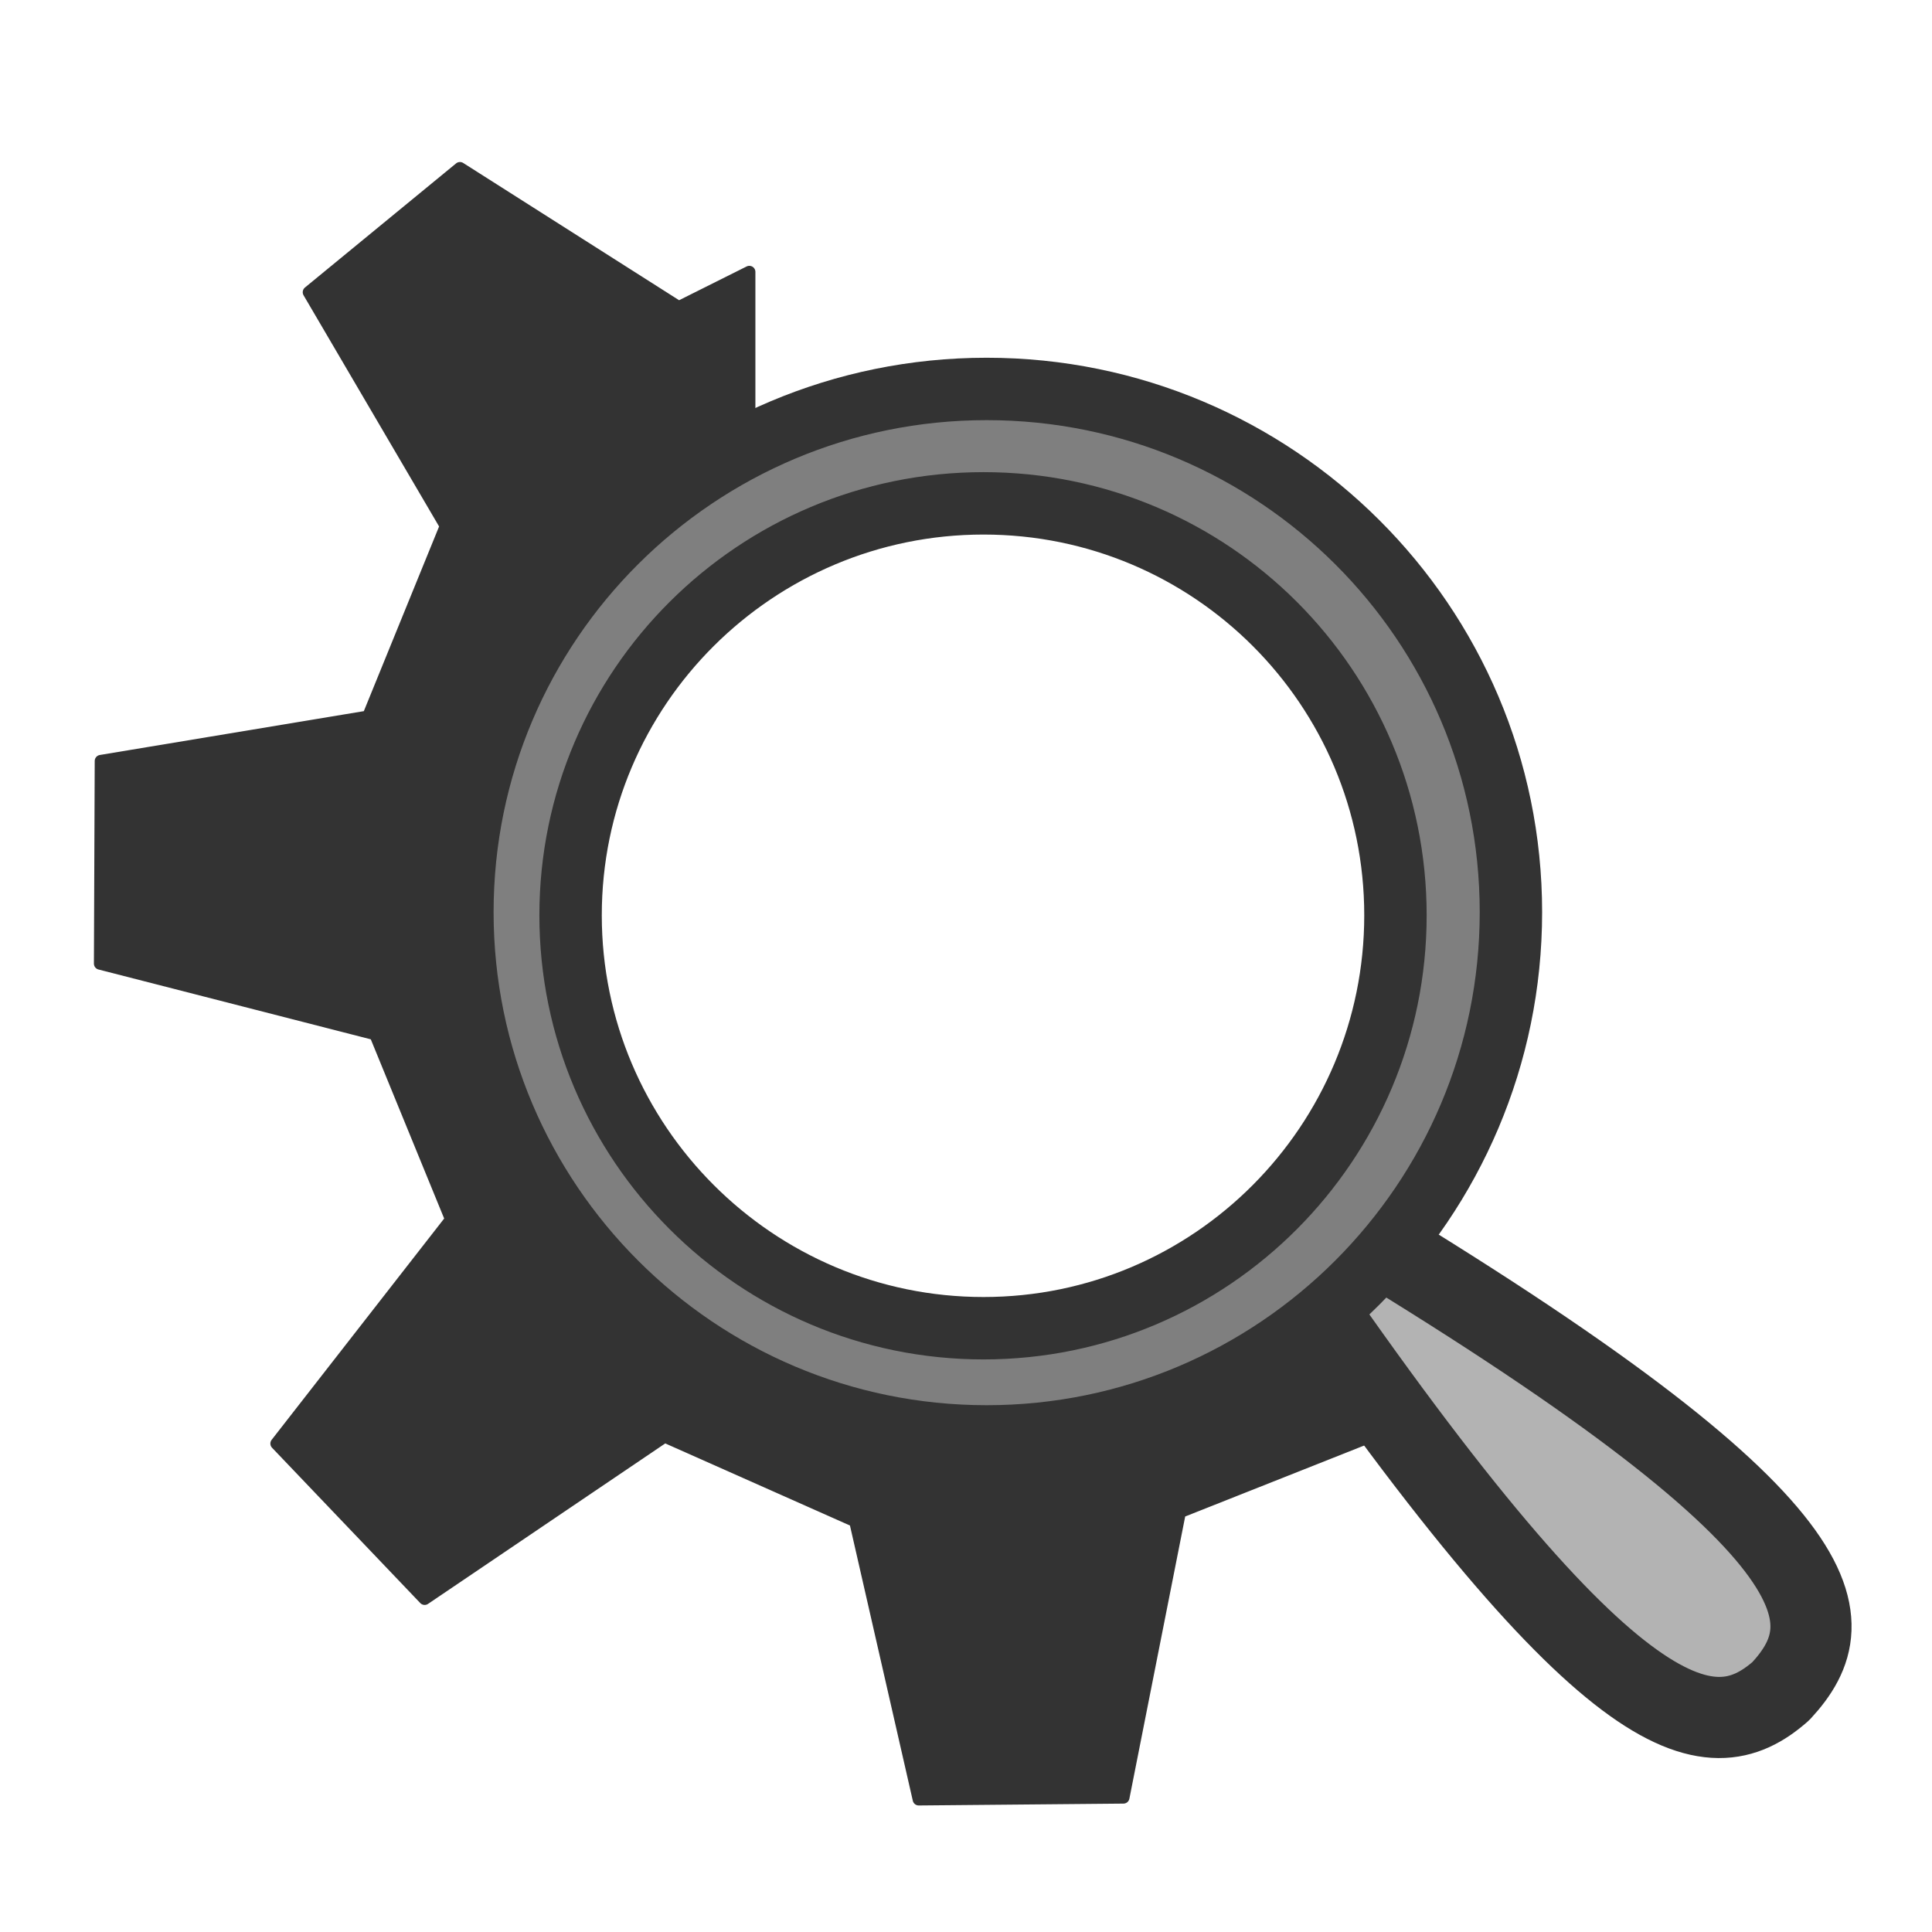
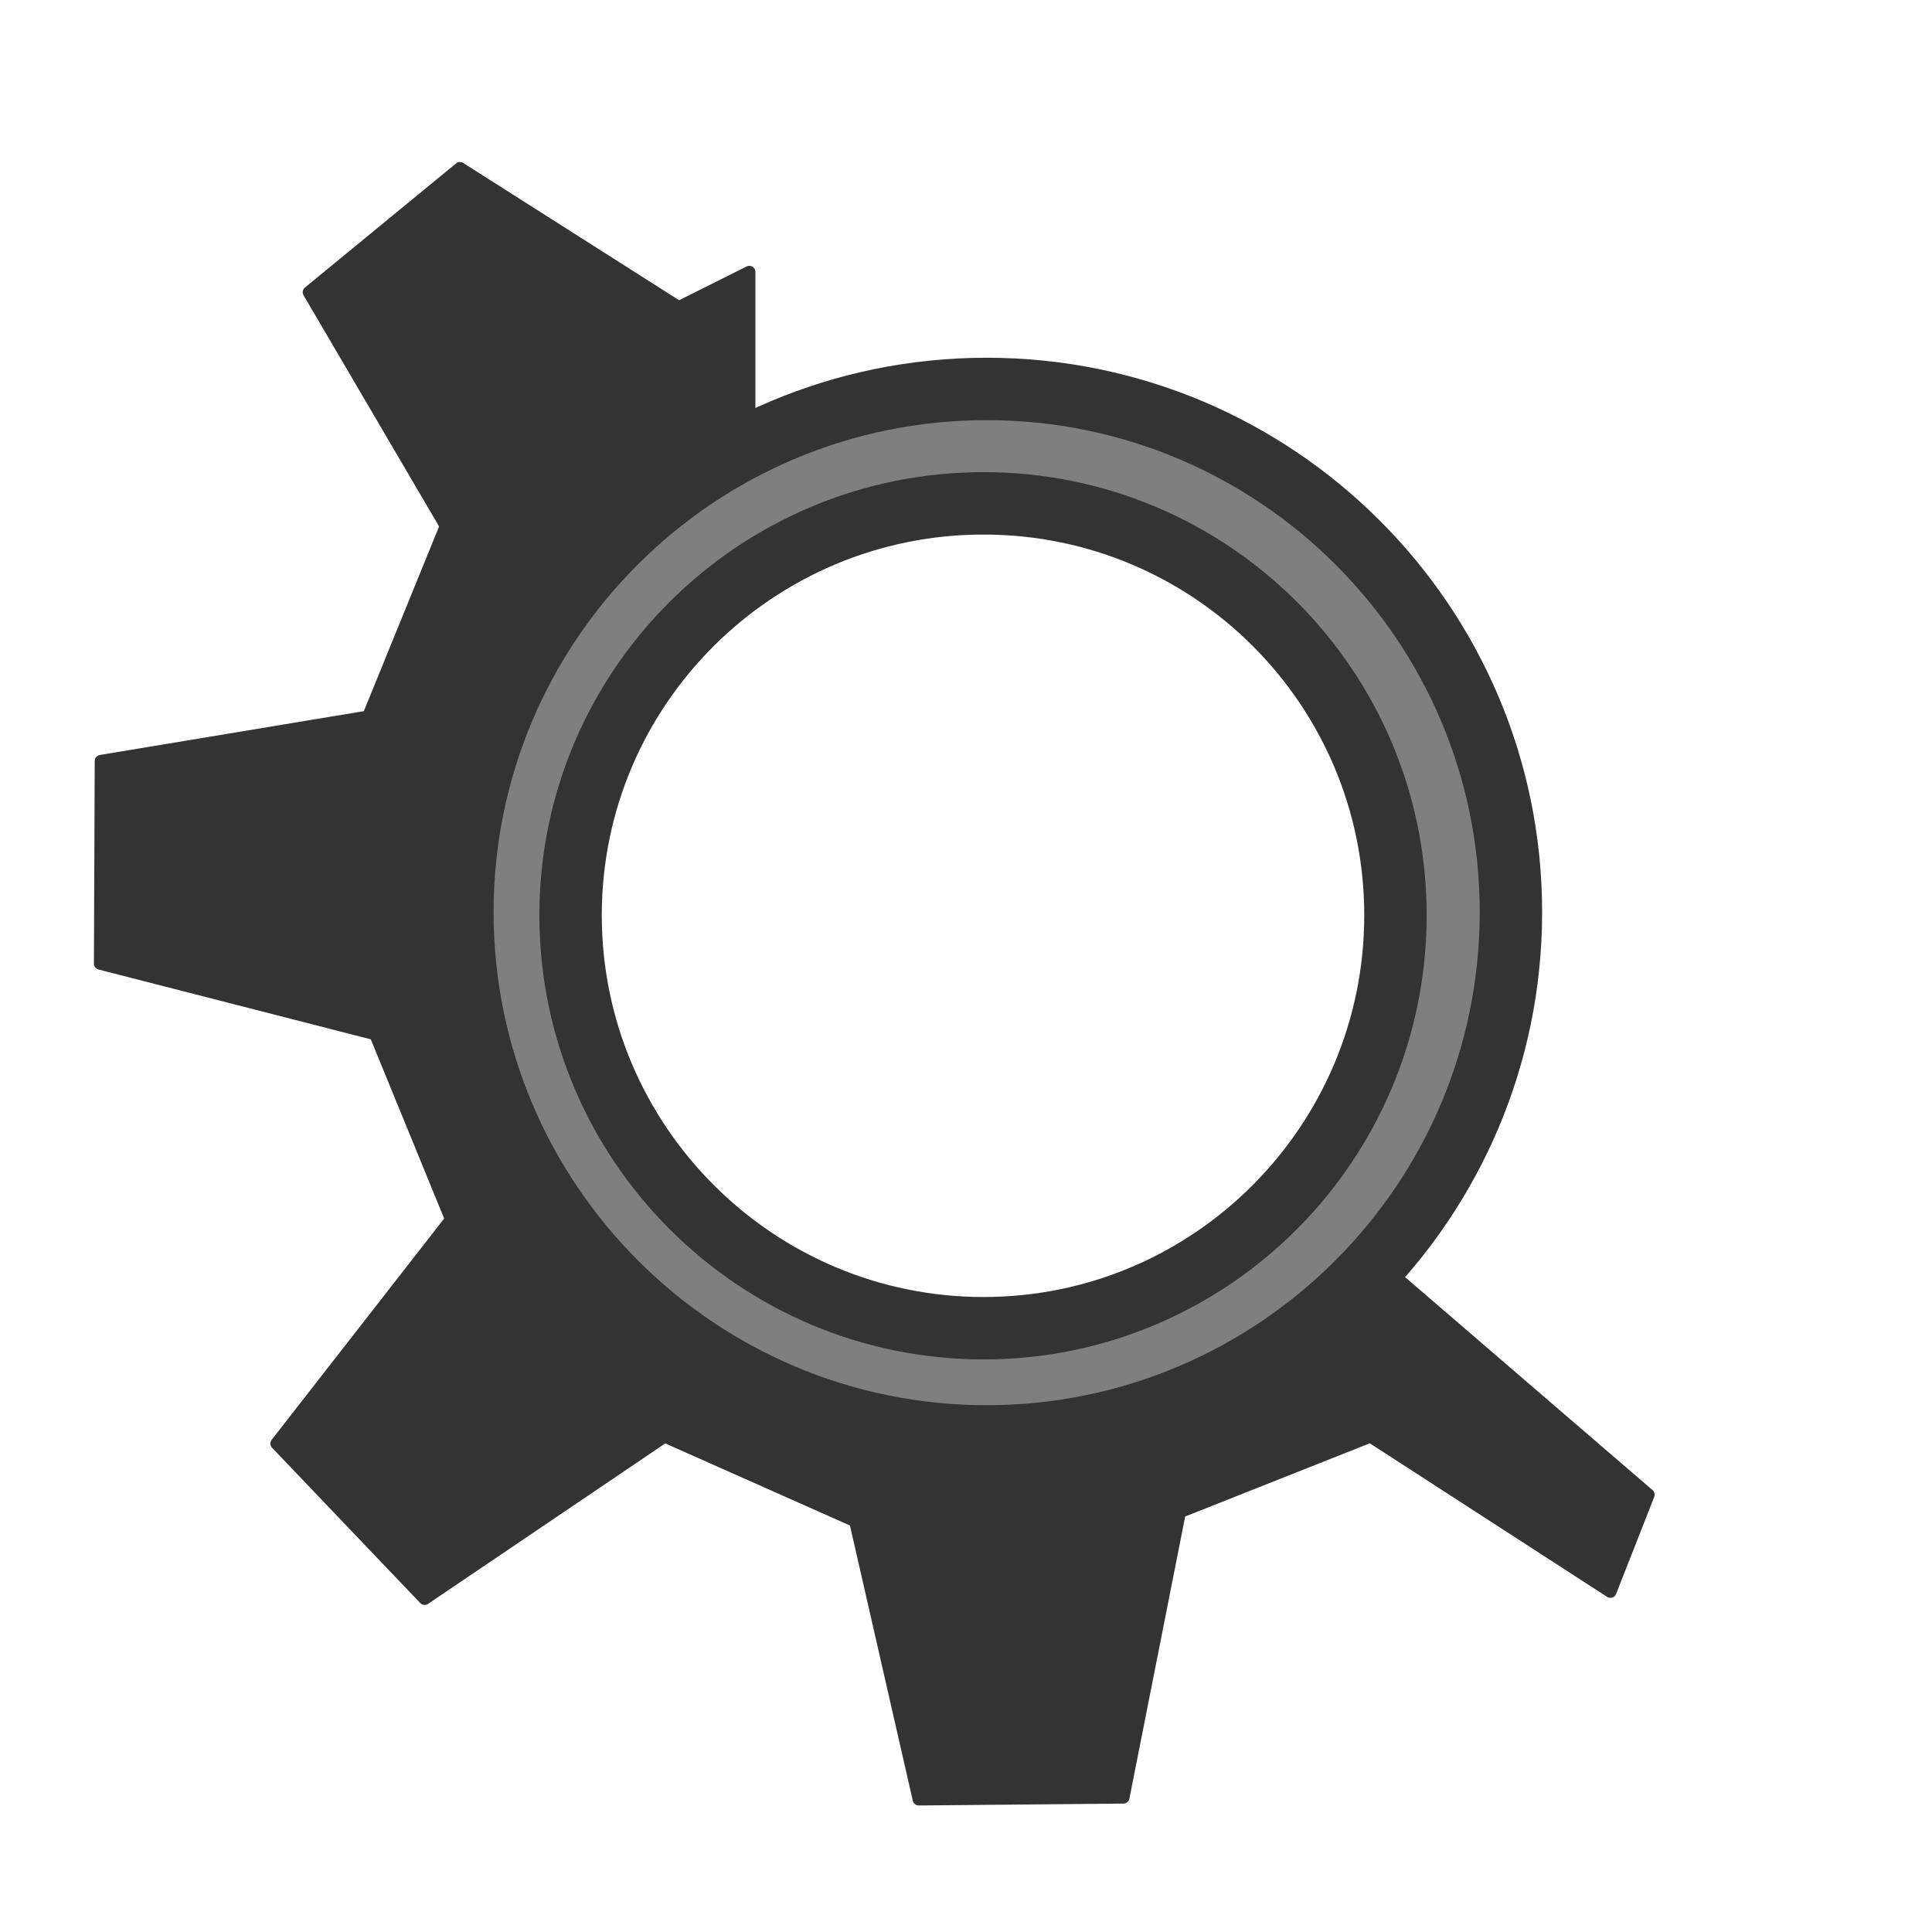
<svg xmlns="http://www.w3.org/2000/svg" xmlns:ns1="http://sodipodi.sourceforge.net/DTD/sodipodi-0.dtd" xmlns:ns2="http://www.inkscape.org/namespaces/inkscape" xmlns:xlink="http://www.w3.org/1999/xlink" version="1.0" x="0" y="0" width="60" height="60" id="svg1" ns1:version="0.32" ns2:version="0.38.1" ns1:docname="kcachegrind.svg" ns1:docbase="/home/danny/flat/scalable">
  <ns1:namedview id="base" pagecolor="#ffffff" bordercolor="#666666" borderopacity="1.0" ns2:pageopacity="0.0" ns2:pageshadow="2" ns2:zoom="4.9119411" ns2:cx="37.697483" ns2:cy="24.624508" ns2:window-width="1016" ns2:window-height="685" ns2:window-x="0" ns2:window-y="0" />
  <defs id="defs3">
    <linearGradient id="linearGradient1160">
      <stop style="stop-color:#000;stop-opacity:1;" offset="0" id="stop1161" />
      <stop style="stop-color:#fff;stop-opacity:1;" offset="1" id="stop1162" />
    </linearGradient>
    <linearGradient xlink:href="#linearGradient1160" id="linearGradient1163" />
  </defs>
  <path d="M 8.585,44.831 L 13.188,49.654 L 20.641,44.612 L 26.559,47.242 L 28.532,55.882 L 34.889,55.824 L 36.642,46.959 L 42.561,44.612 L 50.013,49.434 L 51.198,46.419 L 42.224,38.695 C 23.853,55.779 4.65,25.868 23.271,13.047 L 23.271,8.444 L 21.079,9.54 L 14.284,5.22 L 9.59,9.075 L 13.846,16.335 L 11.434,22.254 L 3.13,23.633 L 3.105,29.926 L 11.654,32.118 L 14.01,37.872 L 8.585,44.831 z " style="font-size:12;fill:#333333;fill-rule:evenodd;stroke:#333333;stroke-width:0.377;stroke-linecap:round;stroke-linejoin:round;" id="path705" ns1:nodetypes="ccccccccccccccccccccccc" ns1:stroke-cmyk="(0 0 0 0.8)" />
-   <path style="font-size:12;fill:#b3b3b3;fill-rule:evenodd;stroke:#333333;stroke-width:2.52;stroke-linecap:round;stroke-linejoin:round;" d="M 39.624,38.847 C 49.947,53.996 53.088,54.477 55.308,52.517 C 57.385,50.273 57.316,47.282 40.835,37.478 L 39.624,38.847 z " id="path1187" ns1:nodetypes="cccc" ns1:stroke-cmyk="(0 0 0 0.8)" />
  <path style="font-size:12;fill:#7f7f7f;fill-rule:evenodd;stroke:#333333;stroke-width:1.938;" d="M 30.641,12.079 C 21.661,12.079 14.36,19.348 14.36,28.328 C 14.36,37.308 21.661,44.609 30.641,44.609 C 39.621,44.609 46.923,37.308 46.923,28.328 C 46.923,19.348 39.621,12.079 30.641,12.079 z M 30.544,15.632 C 37.613,15.632 43.337,21.356 43.337,28.425 C 43.337,35.494 37.613,41.249 30.544,41.249 C 23.475,41.249 17.72,35.494 17.72,28.425 C 17.72,21.356 23.475,15.632 30.544,15.632 z " id="path839" />
</svg>